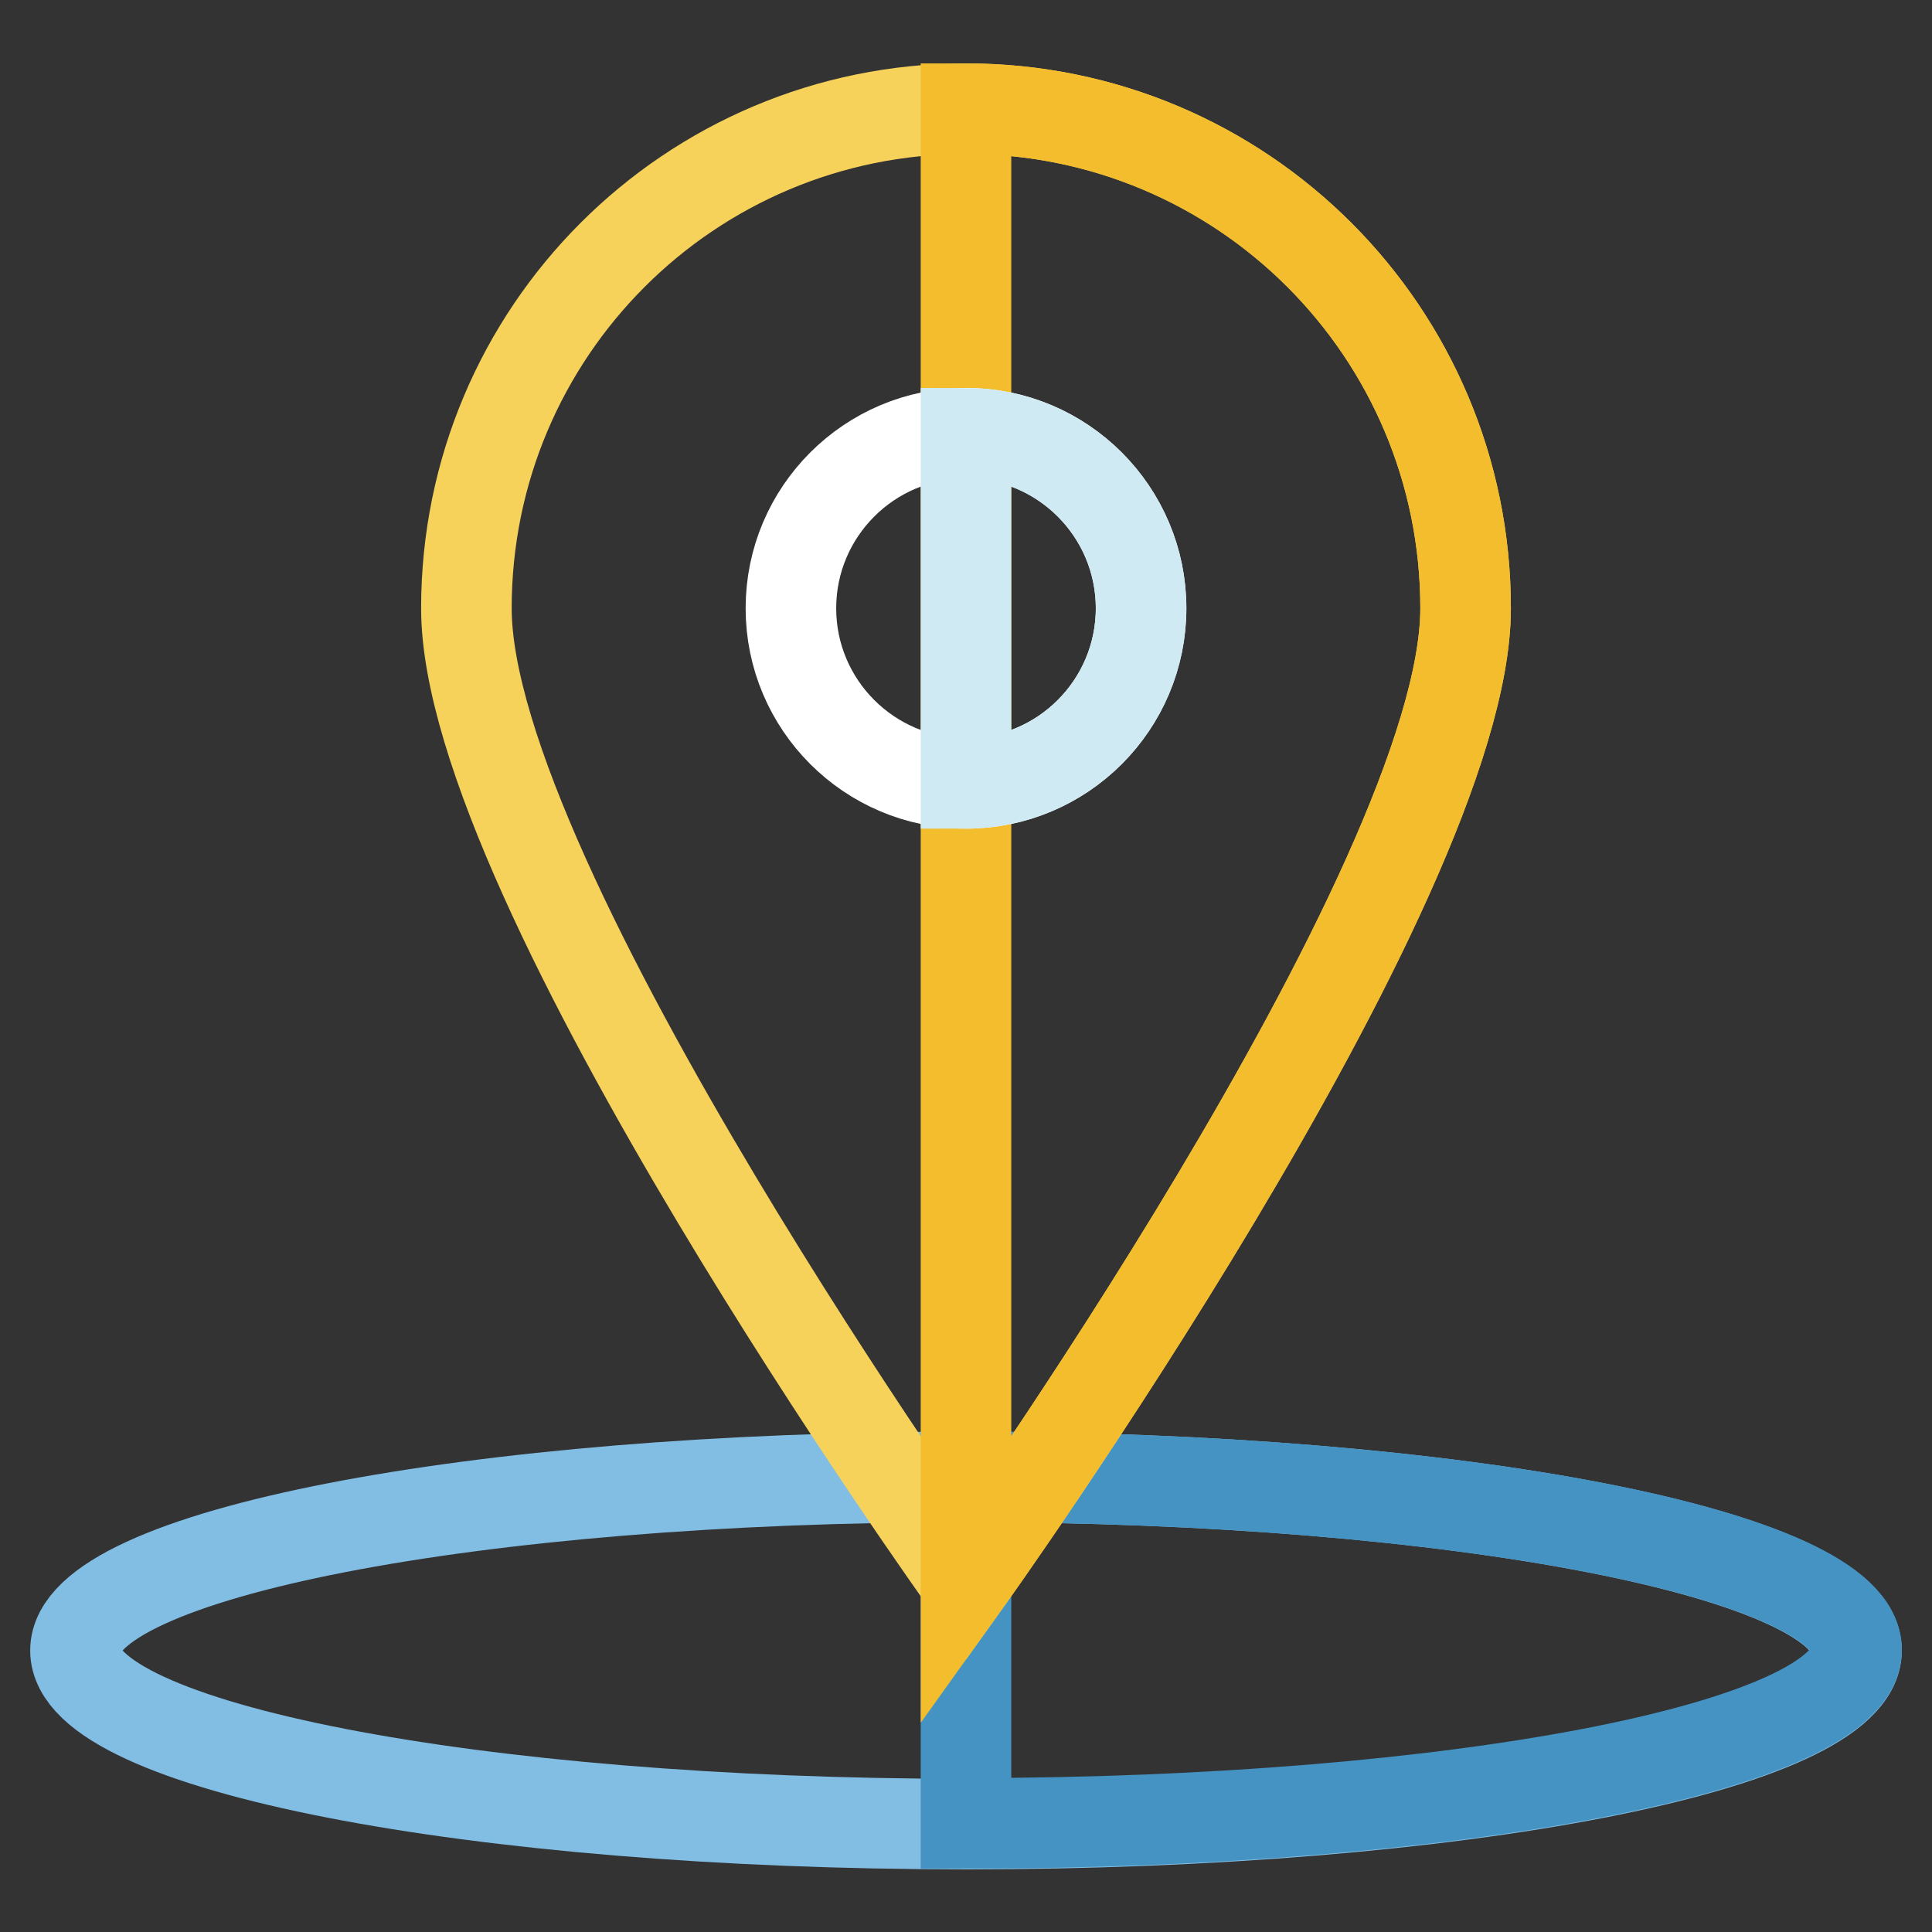
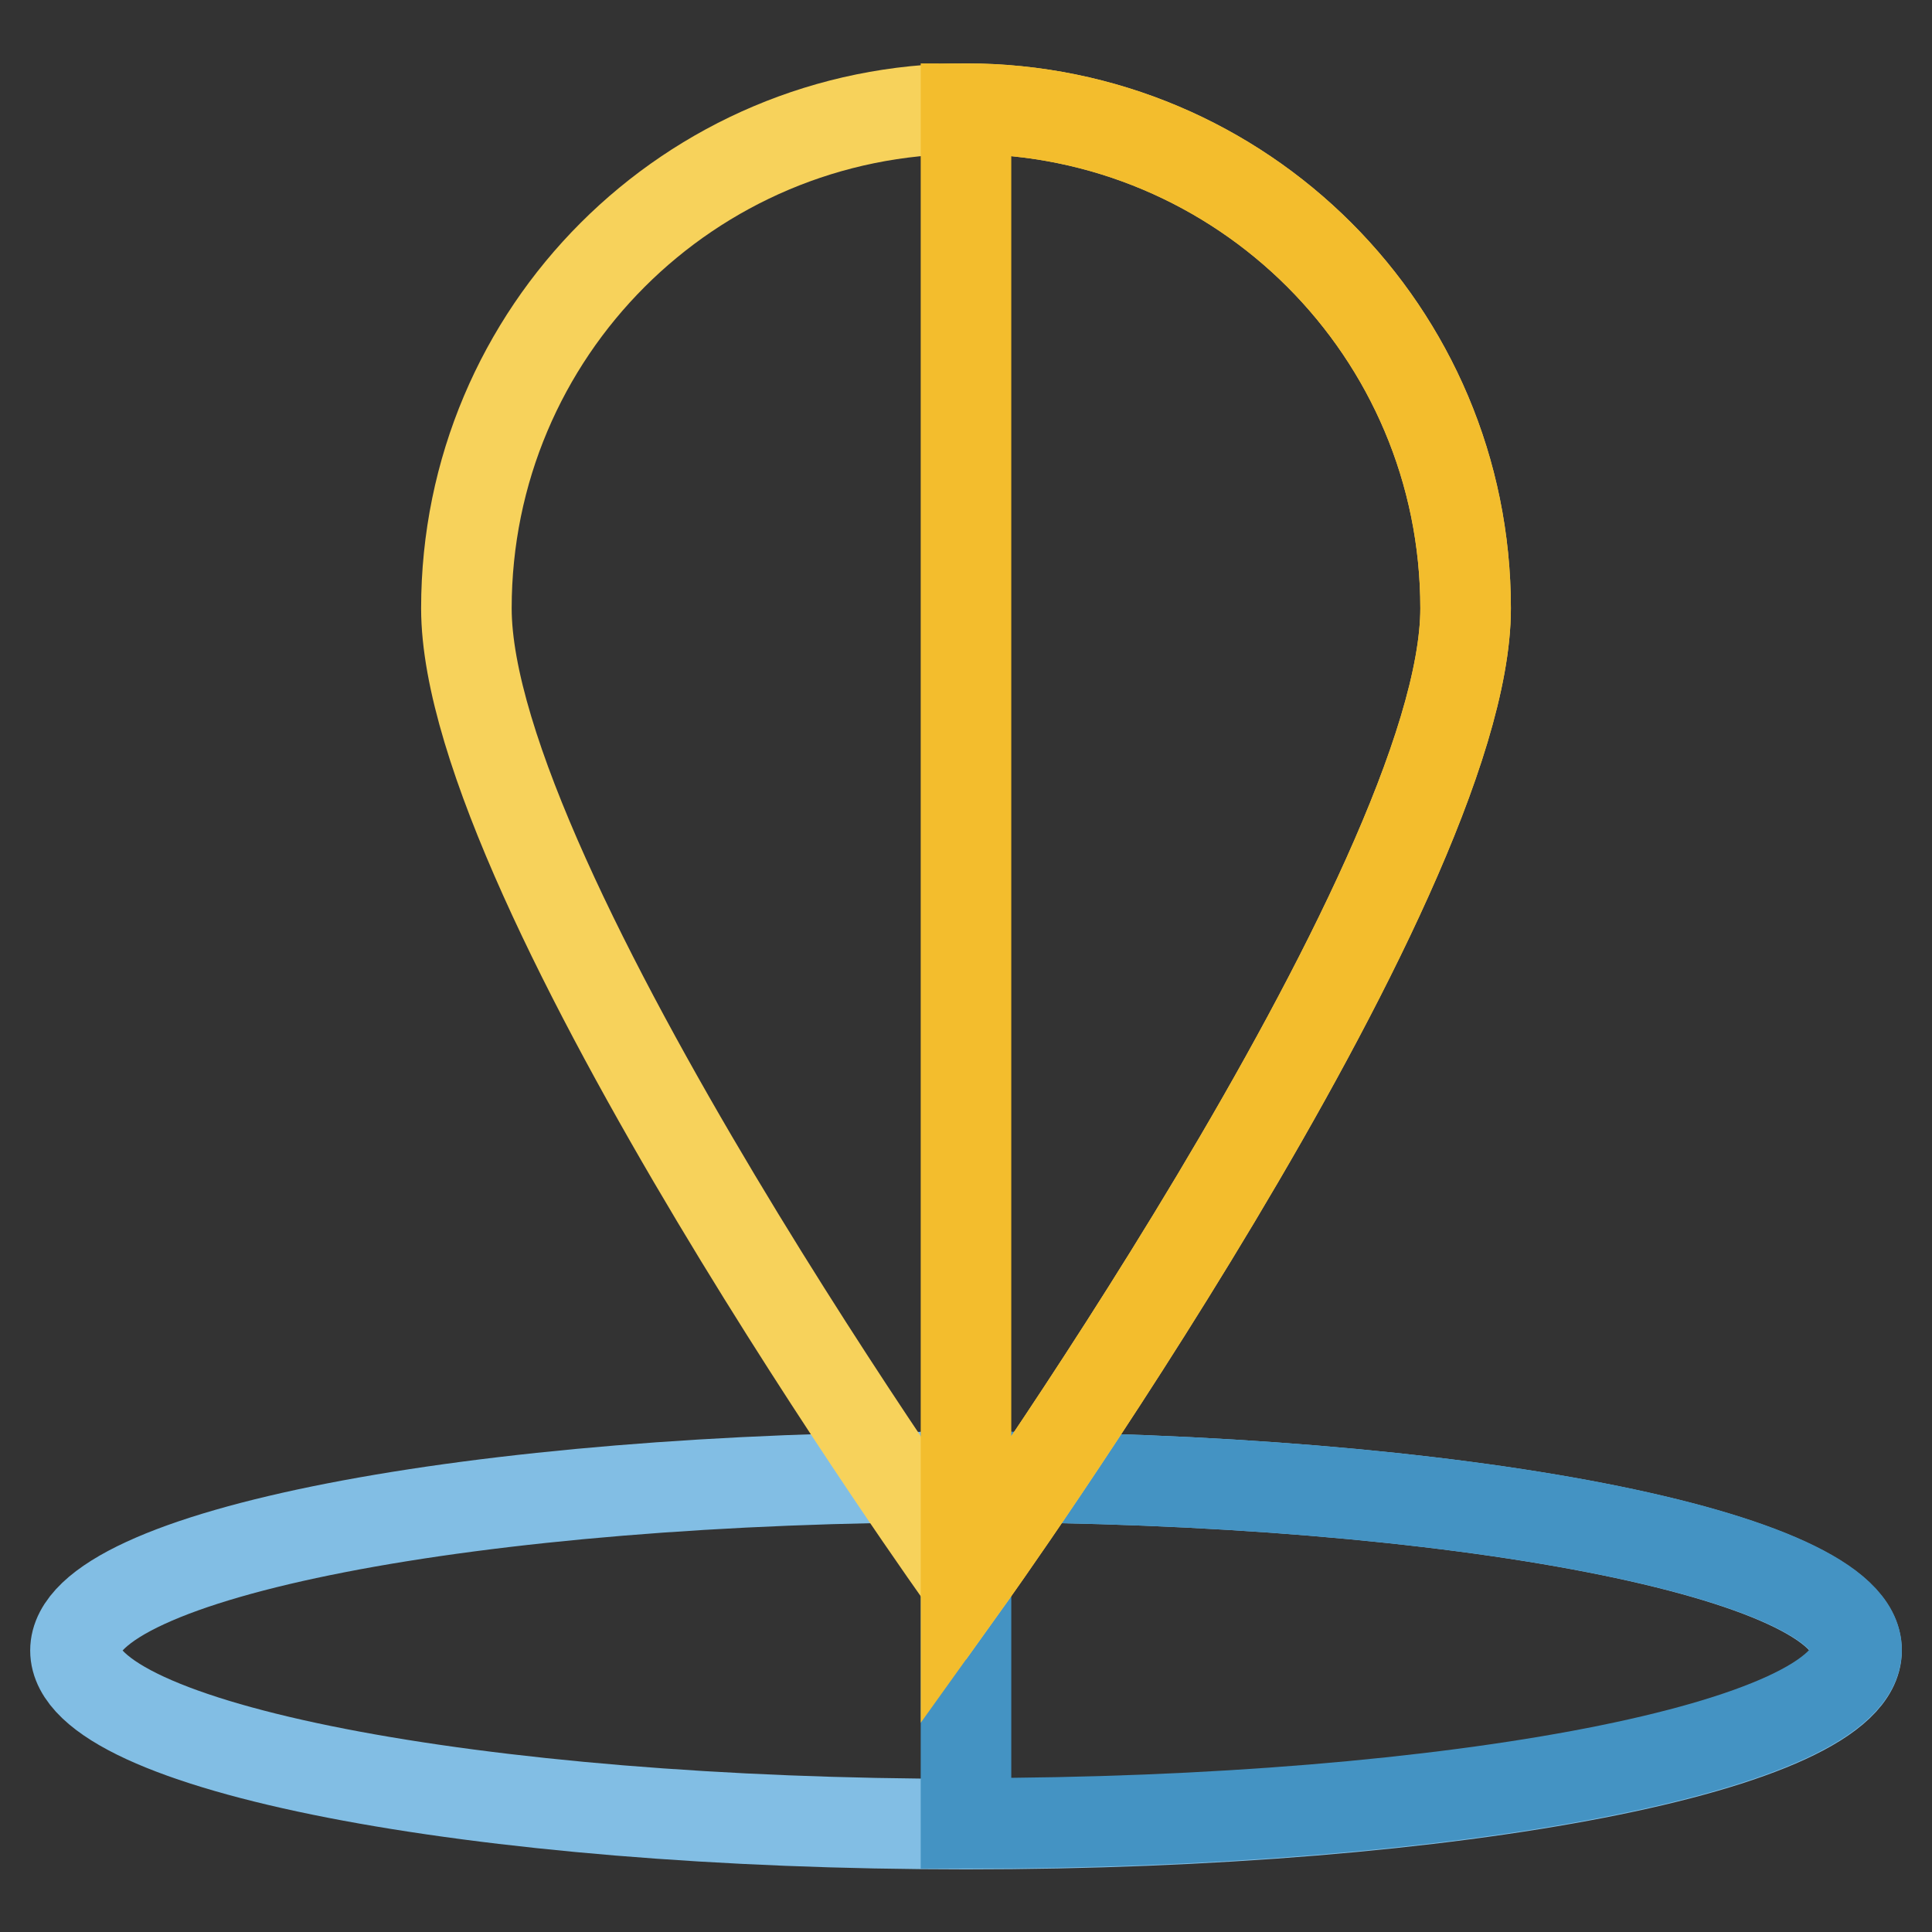
<svg xmlns="http://www.w3.org/2000/svg" version="1.1" x="0px" y="0px" viewBox="0 0 256 256" enable-background="new 0 0 256 256" xml:space="preserve">
  <rect x="0" y="0" width="256" height="256" fill="#333333" stroke="none" />
  <g>
    <path stroke-width="12" fill-opacity="0" stroke="#82bee4" d="M10,218.7c0,12.7,52.8,23,118,23c65.2,0,118-10.3,118-23c0,0,0,0,0,0c0-12.7-52.8-23-118-23 S10,206,10,218.7L10,218.7z" />
    <path stroke-width="12" fill-opacity="0" stroke="#4493c3" d="M128,195.7v45.9c65.2,0,118-10.3,118-23C246,206,193.2,195.7,128,195.7z" />
-     <path stroke-width="12" fill-opacity="0" stroke="#f7d25b" d="M194.2,80.6c0,36.6-66.2,129-66.2,129s-66.2-92.4-66.2-129c0-36.6,29.6-66.2,66.2-66.2 C164.6,14.4,194.2,44,194.2,80.6z" />
+     <path stroke-width="12" fill-opacity="0" stroke="#f7d25b" d="M194.2,80.6c0,36.6-66.2,129-66.2,129s-66.2-92.4-66.2-129c0-36.6,29.6-66.2,66.2-66.2 C164.6,14.4,194.2,44,194.2,80.6" />
    <path stroke-width="12" fill-opacity="0" stroke="#f3bd2d" d="M128,14.4v195.2c0,0,66.2-92.4,66.2-129C194.2,44,164.6,14.4,128,14.4z" />
-     <path stroke-width="12" fill-opacity="0" stroke="#ffffff" d="M104.8,80.6c0,12.8,10.4,23.2,23.2,23.2c12.8,0,23.2-10.4,23.2-23.2c0,0,0,0,0,0 c0-12.8-10.4-23.2-23.2-23.2S104.8,67.8,104.8,80.6z" />
-     <path stroke-width="12" fill-opacity="0" stroke="#d0eaf4" d="M128,57.4v46.4c12.8,0,23.2-10.4,23.2-23.2C151.2,67.8,140.8,57.4,128,57.4L128,57.4z" />
  </g>
</svg>